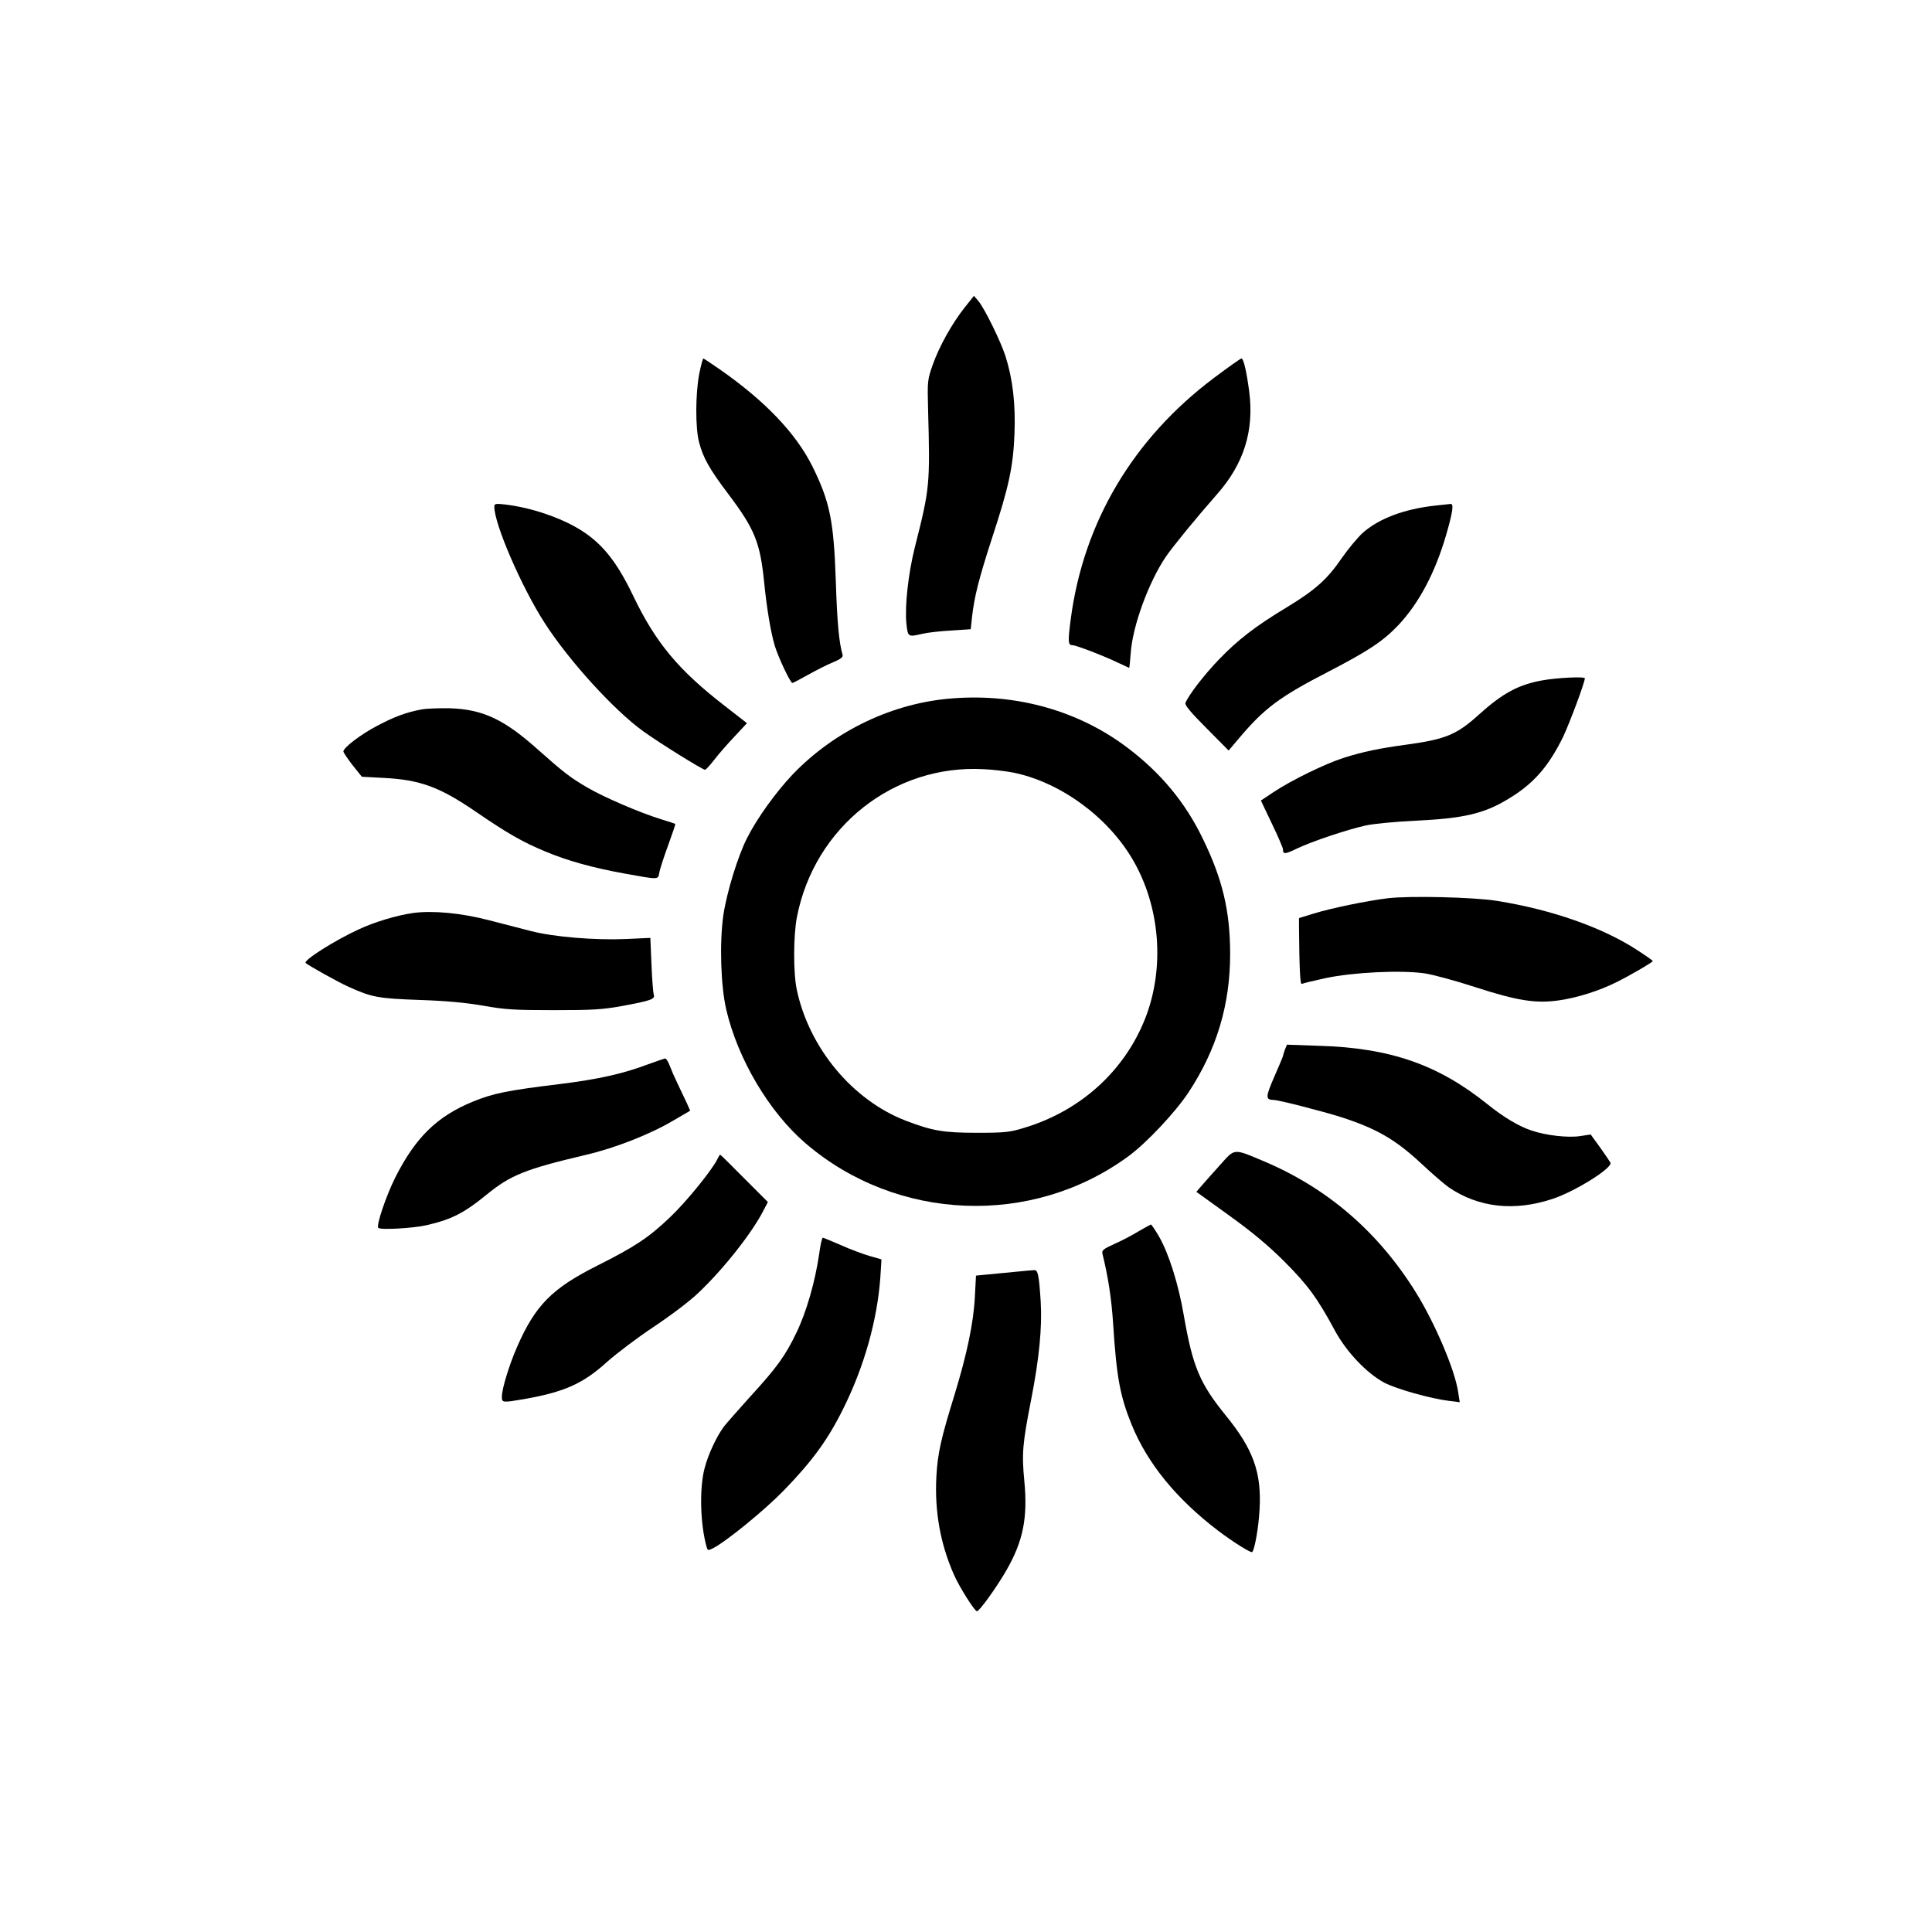
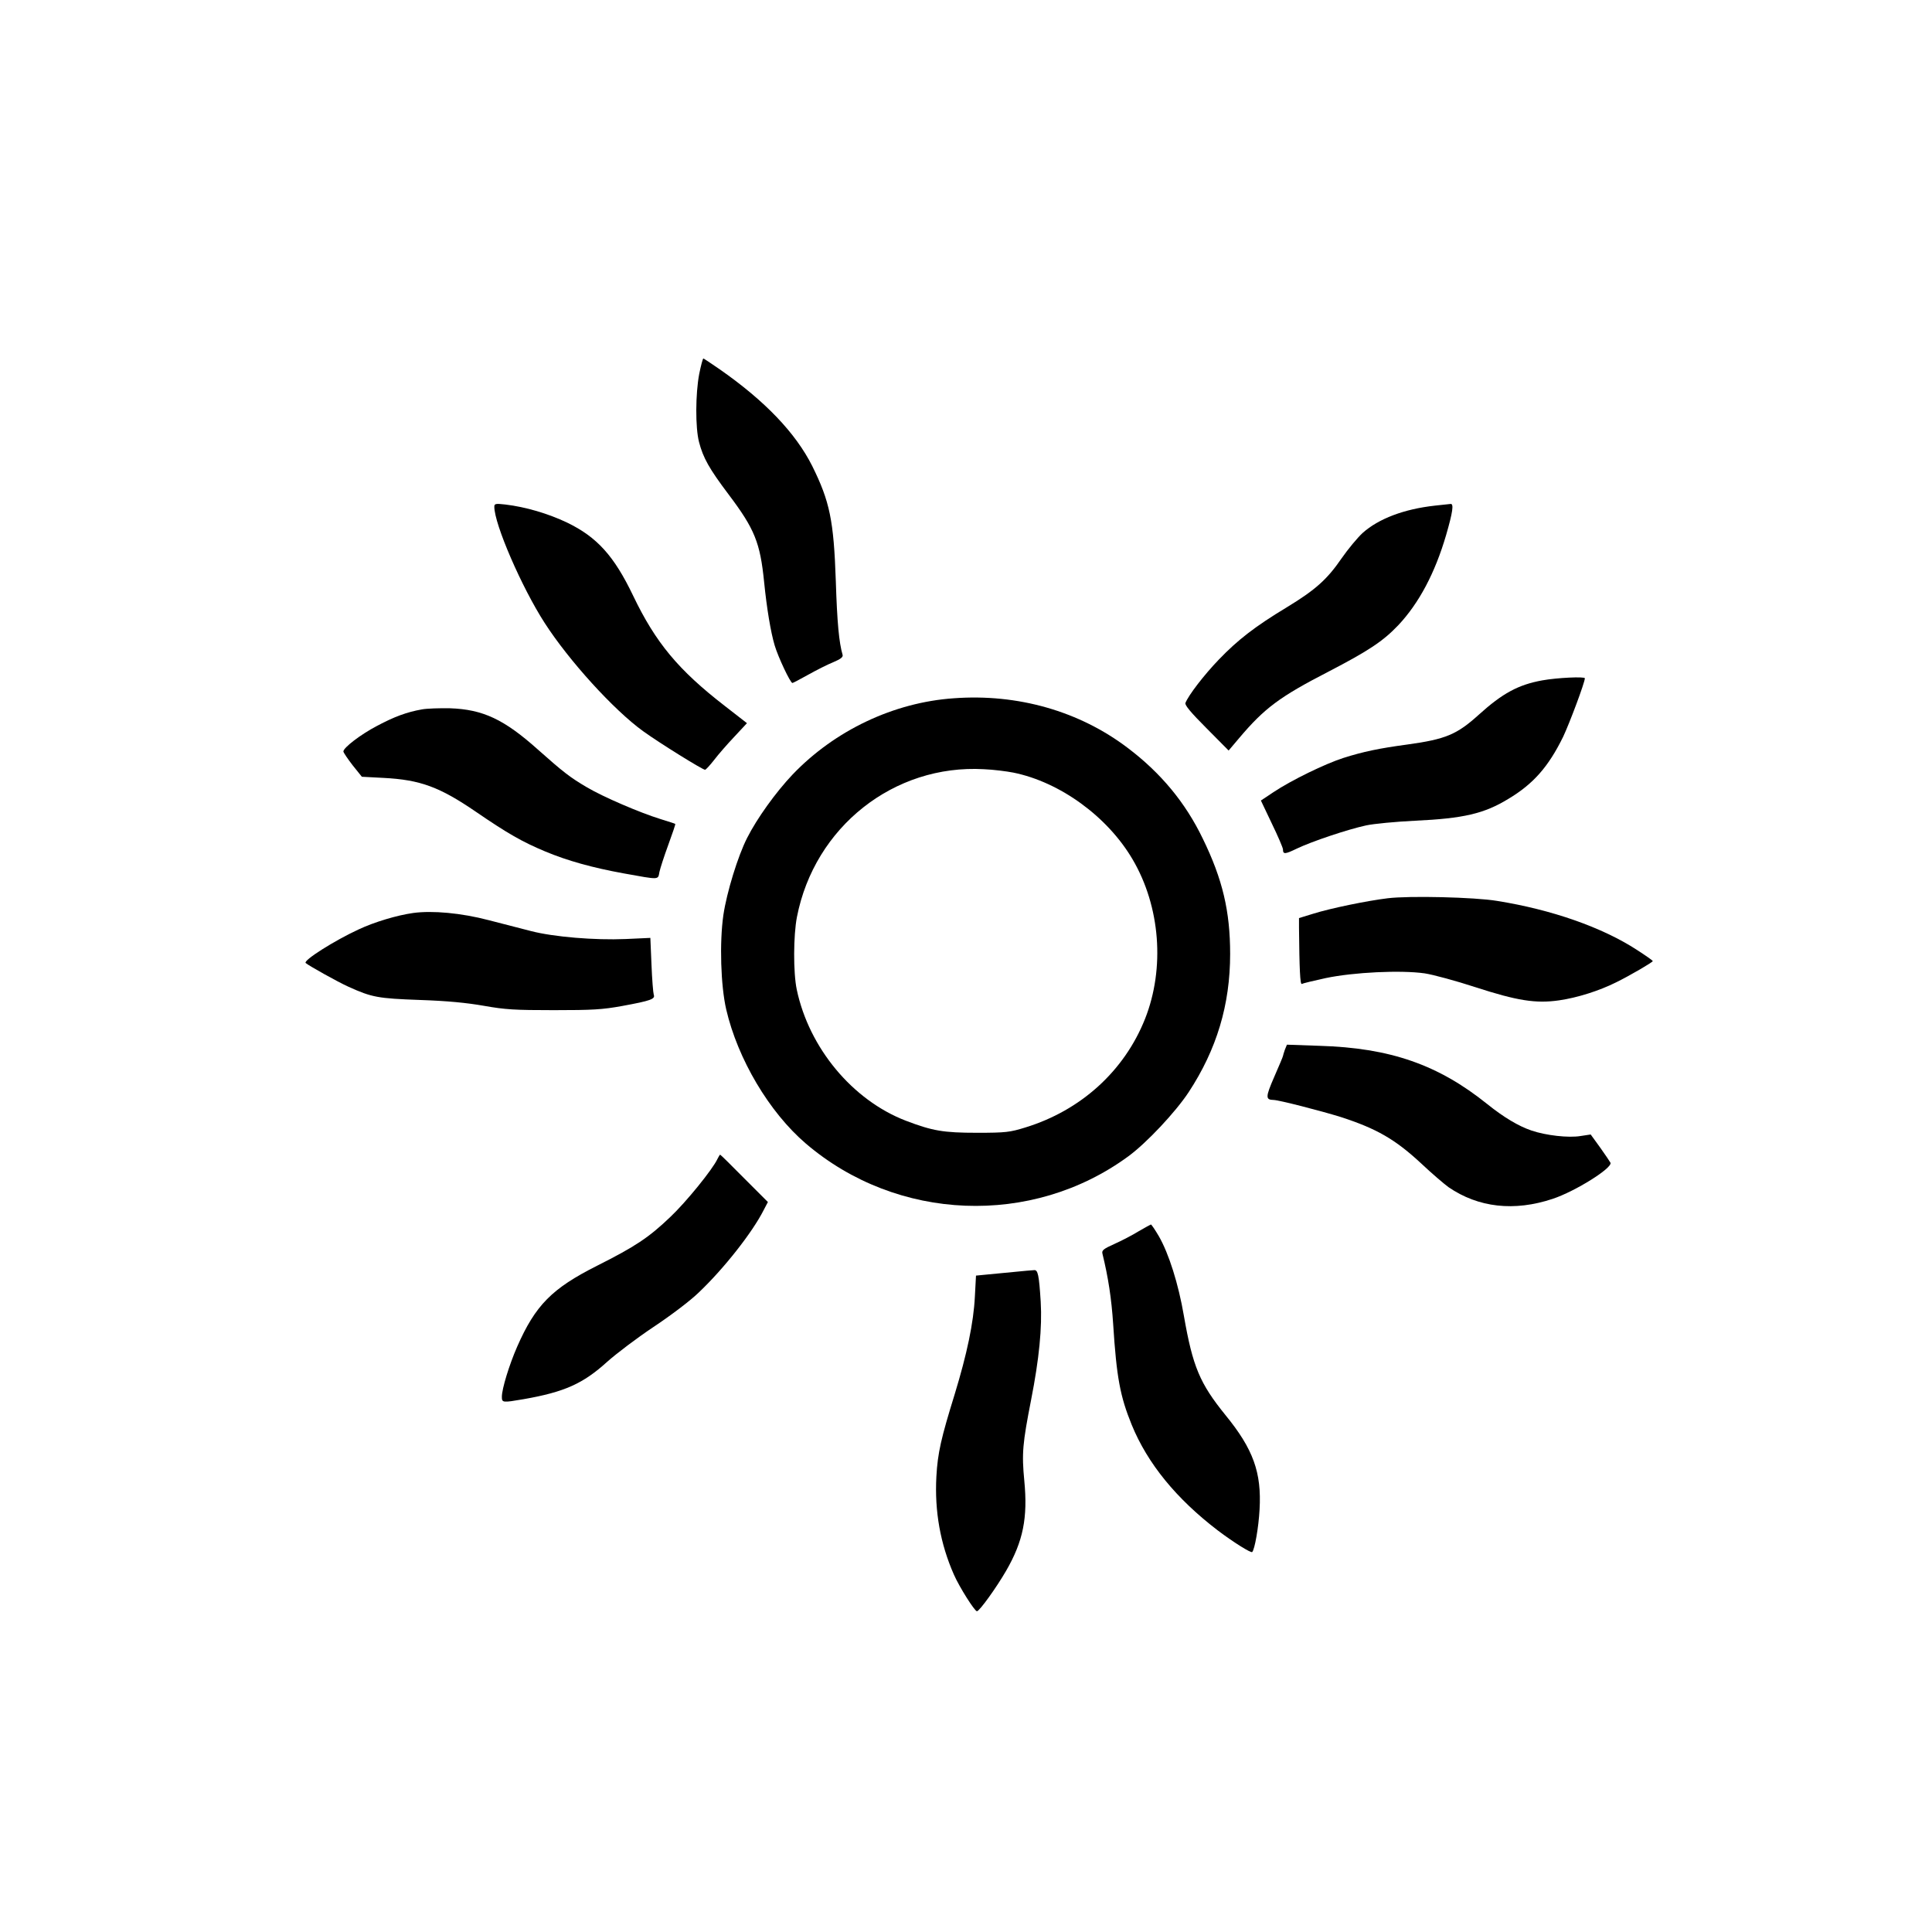
<svg xmlns="http://www.w3.org/2000/svg" version="1.0" width="1024pt" height="1024pt" viewBox="0 0 1024 1024" preserveAspectRatio="xMidYMid meet">
  <g transform="translate(0,1024) scale(0.1,-0.1)" fill="#000000" stroke="none">
-     <path d="M5112 8609 c-67 -85 -134 -205 -169 -304 -27 -77 -28 -86 -24 -235 11 -401 9 -418 -70 -730 -35 -139 -54 -313 -45 -404 8 -73 8 -73 86 -55 25 6 92 14 150 17 l105 7 7 65 c12 108 37 205 104 412 91 277 114 382 121 559 6 158 -9 290 -48 412 -25 78 -111 253 -143 291 l-24 28 -50 -63z" />
    <path d="M3706 8258 c-20 -105 -21 -284 -1 -361 22 -84 53 -140 157 -278 138 -183 167 -255 188 -464 14 -139 35 -266 56 -336 18 -61 83 -199 94 -199 3 0 41 20 84 44 43 24 102 54 132 66 40 17 53 27 50 39 -19 65 -29 170 -36 391 -11 322 -32 422 -125 610 -88 175 -250 345 -491 513 -45 31 -84 57 -86 57 -3 0 -13 -37 -22 -82z" />
-     <path d="M6433 8236 c-428 -322 -691 -765 -758 -1279 -16 -122 -14 -137 11 -137 19 0 171 -59 243 -94 30 -14 56 -26 56 -26 1 0 5 35 8 78 10 145 95 376 186 511 41 59 156 200 272 332 142 161 197 337 170 544 -14 107 -30 175 -41 175 -5 0 -71 -47 -147 -104z" />
    <path d="M2620 7554 c0 -92 145 -427 267 -616 128 -199 366 -461 521 -573 87 -63 316 -205 329 -205 5 1 26 24 48 52 22 29 70 84 107 123 l67 72 -117 91 c-247 191 -367 336 -486 584 -101 211 -191 311 -350 388 -101 48 -219 83 -328 96 -52 6 -58 4 -58 -12z" />
    <path d="M7605 7560 c-163 -18 -298 -69 -383 -145 -27 -25 -77 -85 -111 -134 -77 -112 -138 -167 -291 -260 -169 -102 -260 -173 -360 -277 -78 -81 -161 -189 -177 -230 -4 -11 28 -50 112 -134 l117 -118 55 65 c135 160 216 220 472 352 214 111 291 162 372 247 110 117 195 277 254 479 35 121 41 165 24 164 -8 -1 -45 -5 -84 -9z" />
    <path d="M8175 6634 c-128 -23 -212 -69 -337 -182 -116 -105 -175 -130 -378 -158 -149 -20 -235 -38 -339 -71 -97 -31 -276 -118 -372 -182 l-66 -44 58 -122 c33 -68 59 -129 59 -137 0 -27 11 -26 73 4 79 38 270 102 367 123 41 9 158 20 260 25 256 12 366 37 495 116 132 79 212 170 290 329 34 72 115 288 115 310 0 10 -148 3 -225 -11z" />
    <path d="M5055 6539 c-318 -22 -630 -170 -854 -404 -90 -95 -189 -233 -241 -336 -49 -96 -108 -288 -126 -409 -21 -146 -14 -374 15 -500 61 -263 228 -545 422 -711 484 -414 1199 -442 1709 -68 97 71 250 234 320 340 149 227 220 464 220 733 0 226 -40 396 -145 611 -92 191 -222 348 -398 481 -257 195 -583 288 -922 263z m316 -394 c247 -50 499 -233 632 -460 147 -250 172 -577 66 -845 -110 -277 -341 -486 -635 -576 -81 -25 -103 -28 -254 -28 -181 0 -237 10 -379 64 -283 109 -513 386 -578 695 -19 90 -18 288 1 385 93 477 514 810 991 783 50 -2 120 -11 156 -18z" />
    <path d="M2236 6480 c-79 -14 -145 -38 -237 -87 -88 -46 -179 -116 -179 -136 1 -7 23 -39 49 -73 l49 -61 114 -6 c196 -10 298 -48 491 -180 168 -115 245 -159 367 -210 117 -49 250 -86 415 -116 194 -35 182 -35 190 7 4 19 25 84 47 144 22 60 39 110 37 111 -2 2 -38 13 -79 26 -107 33 -303 117 -389 168 -90 53 -125 80 -261 201 -178 159 -290 212 -465 218 -55 1 -122 -1 -149 -6z" />
    <path d="M7355 5479 c-108 -13 -303 -53 -395 -82 l-75 -23 0 -52 c2 -219 6 -303 15 -297 5 3 62 17 127 31 148 31 397 43 524 25 46 -7 167 -40 268 -73 222 -72 321 -88 445 -70 97 14 213 51 301 95 70 34 195 107 195 113 0 3 -37 29 -82 58 -185 121 -455 215 -743 261 -120 20 -467 28 -580 14z" />
    <path d="M2190 5401 c-86 -12 -206 -48 -289 -87 -128 -59 -294 -164 -281 -178 14 -13 171 -101 227 -126 124 -56 155 -62 378 -70 148 -5 248 -15 340 -31 113 -20 162 -23 370 -23 205 0 258 3 362 22 153 28 177 37 168 60 -3 9 -9 81 -12 159 l-6 142 -131 -6 c-163 -7 -381 11 -501 42 -49 13 -151 39 -225 58 -145 38 -298 52 -400 38z" />
    <path d="M6810 4676 c-5 -15 -10 -30 -10 -33 0 -3 -21 -53 -46 -110 -47 -108 -47 -122 -4 -123 27 0 252 -58 355 -90 192 -62 290 -119 427 -246 56 -53 122 -109 145 -126 159 -109 349 -130 553 -62 120 40 316 163 306 191 -3 6 -28 43 -55 81 l-50 69 -53 -8 c-64 -11 -185 3 -261 29 -68 23 -147 70 -234 140 -260 209 -515 298 -890 309 l-172 6 -11 -27z" />
-     <path d="M3435 4599 c-133 -50 -260 -79 -470 -105 -279 -34 -351 -49 -459 -93 -190 -78 -304 -190 -411 -402 -49 -98 -102 -255 -90 -267 11 -12 185 -2 255 14 132 30 199 64 319 162 127 104 205 135 526 211 156 36 343 110 464 182 l89 52 -18 41 c-11 23 -32 68 -48 101 -16 33 -35 77 -43 98 -7 20 -18 37 -24 37 -5 -1 -46 -15 -90 -31z" />
-     <path d="M6469 4068 c-36 -40 -80 -89 -97 -109 l-31 -36 172 -124 c121 -87 208 -159 293 -244 124 -124 176 -194 269 -367 62 -114 169 -227 263 -277 64 -33 243 -84 343 -96 l56 -7 -9 57 c-18 117 -122 361 -223 524 -199 321 -468 553 -806 696 -163 69 -153 69 -230 -17z" />
    <path d="M3803 4098 c-25 -55 -168 -231 -251 -309 -113 -108 -185 -156 -388 -258 -238 -120 -326 -208 -423 -429 -42 -96 -81 -223 -81 -265 0 -32 4 -32 115 -13 217 38 315 82 443 198 48 43 159 127 246 185 89 59 195 139 239 182 133 126 285 319 345 438 l22 42 -125 125 c-68 69 -126 126 -128 126 -2 0 -8 -10 -14 -22z" />
    <path d="M6035 3714 c-32 -20 -90 -50 -128 -67 -58 -26 -68 -34 -64 -51 31 -127 48 -238 57 -374 18 -283 37 -383 98 -533 84 -206 237 -393 457 -561 82 -62 176 -121 182 -114 13 13 34 130 39 226 11 195 -33 319 -181 500 -136 168 -173 256 -220 525 -29 170 -80 331 -133 423 -20 34 -39 62 -42 62 -3 -1 -32 -17 -65 -36z" />
-     <path d="M4342 3595 c-22 -151 -69 -312 -121 -419 -59 -123 -104 -185 -248 -342 -60 -67 -122 -137 -136 -155 -38 -51 -83 -146 -102 -219 -29 -107 -24 -300 11 -422 5 -16 8 -17 35 -3 71 37 273 202 374 306 151 156 233 268 315 434 111 223 180 470 196 695 l6 95 -63 18 c-35 10 -104 36 -153 58 -49 21 -92 39 -95 39 -4 0 -13 -38 -19 -85z" />
    <path d="M5370 3498 c-52 -5 -118 -11 -146 -14 l-51 -5 -6 -112 c-7 -139 -42 -304 -107 -517 -72 -233 -90 -310 -97 -436 -10 -184 21 -357 93 -520 29 -66 110 -194 122 -194 13 0 103 125 155 215 90 156 115 280 96 477 -14 145 -9 198 36 428 43 219 59 384 51 520 -9 144 -15 170 -35 168 -9 0 -59 -5 -111 -10z" />
  </g>
</svg>